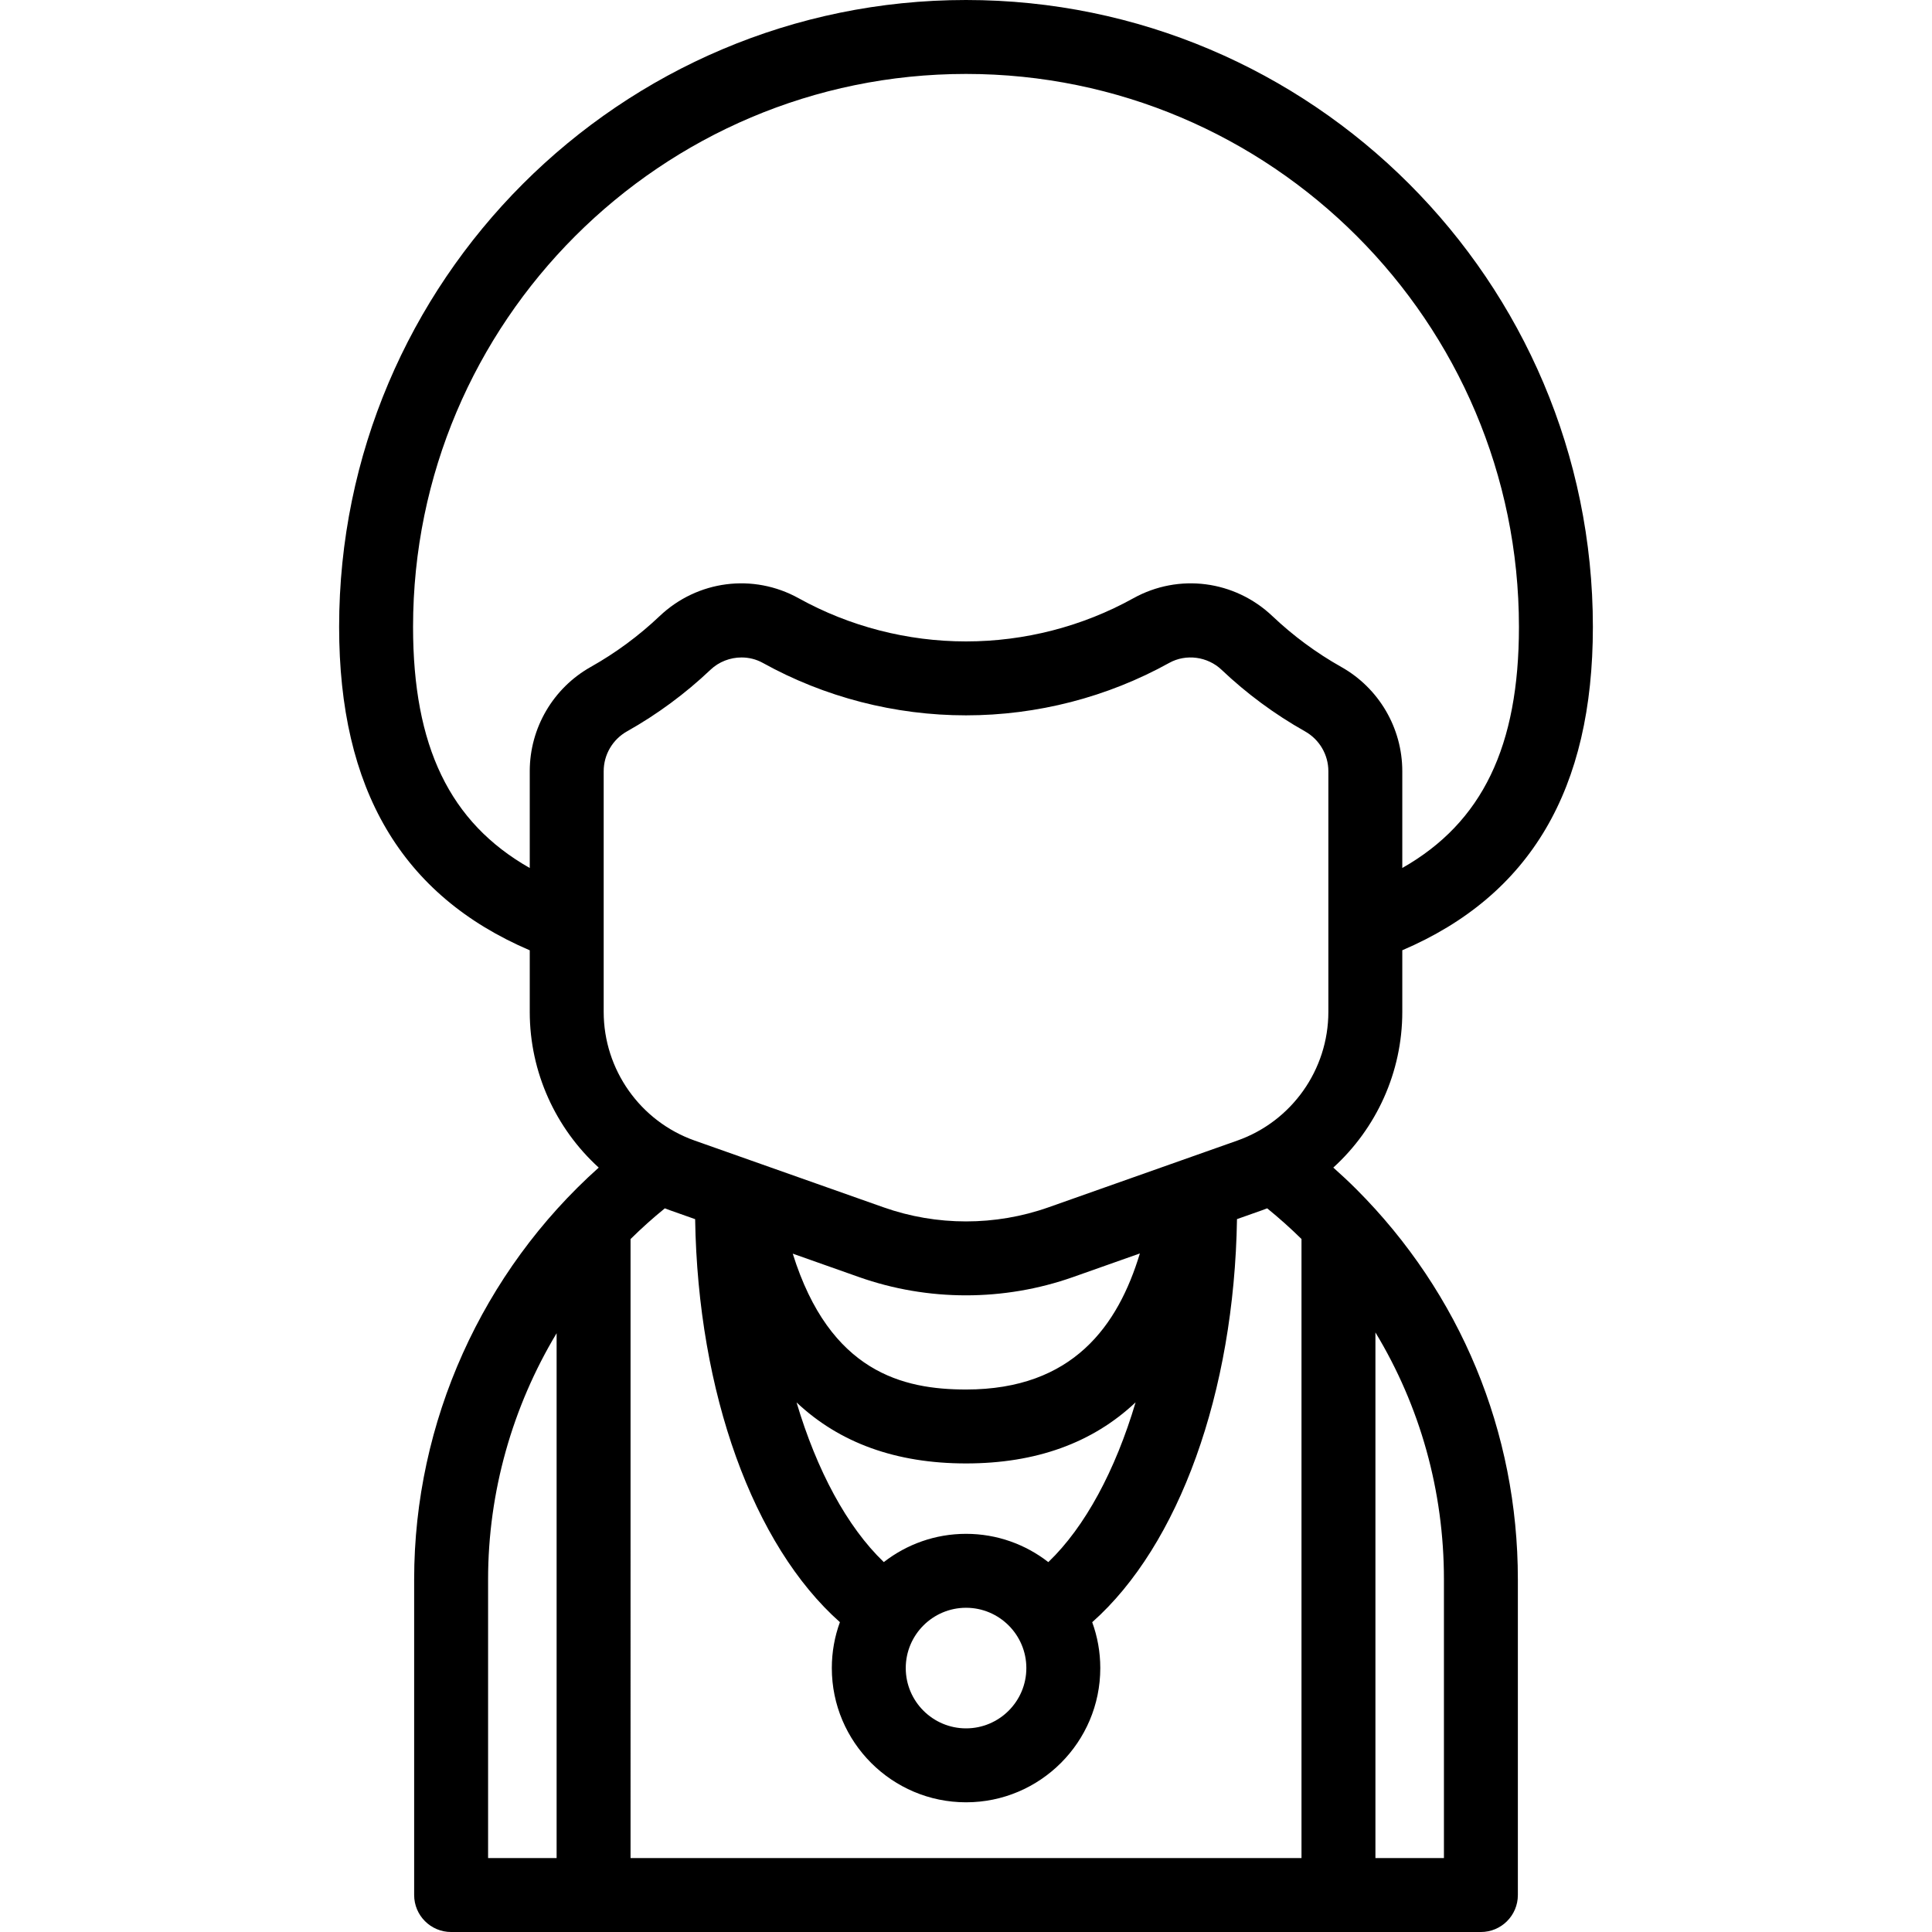
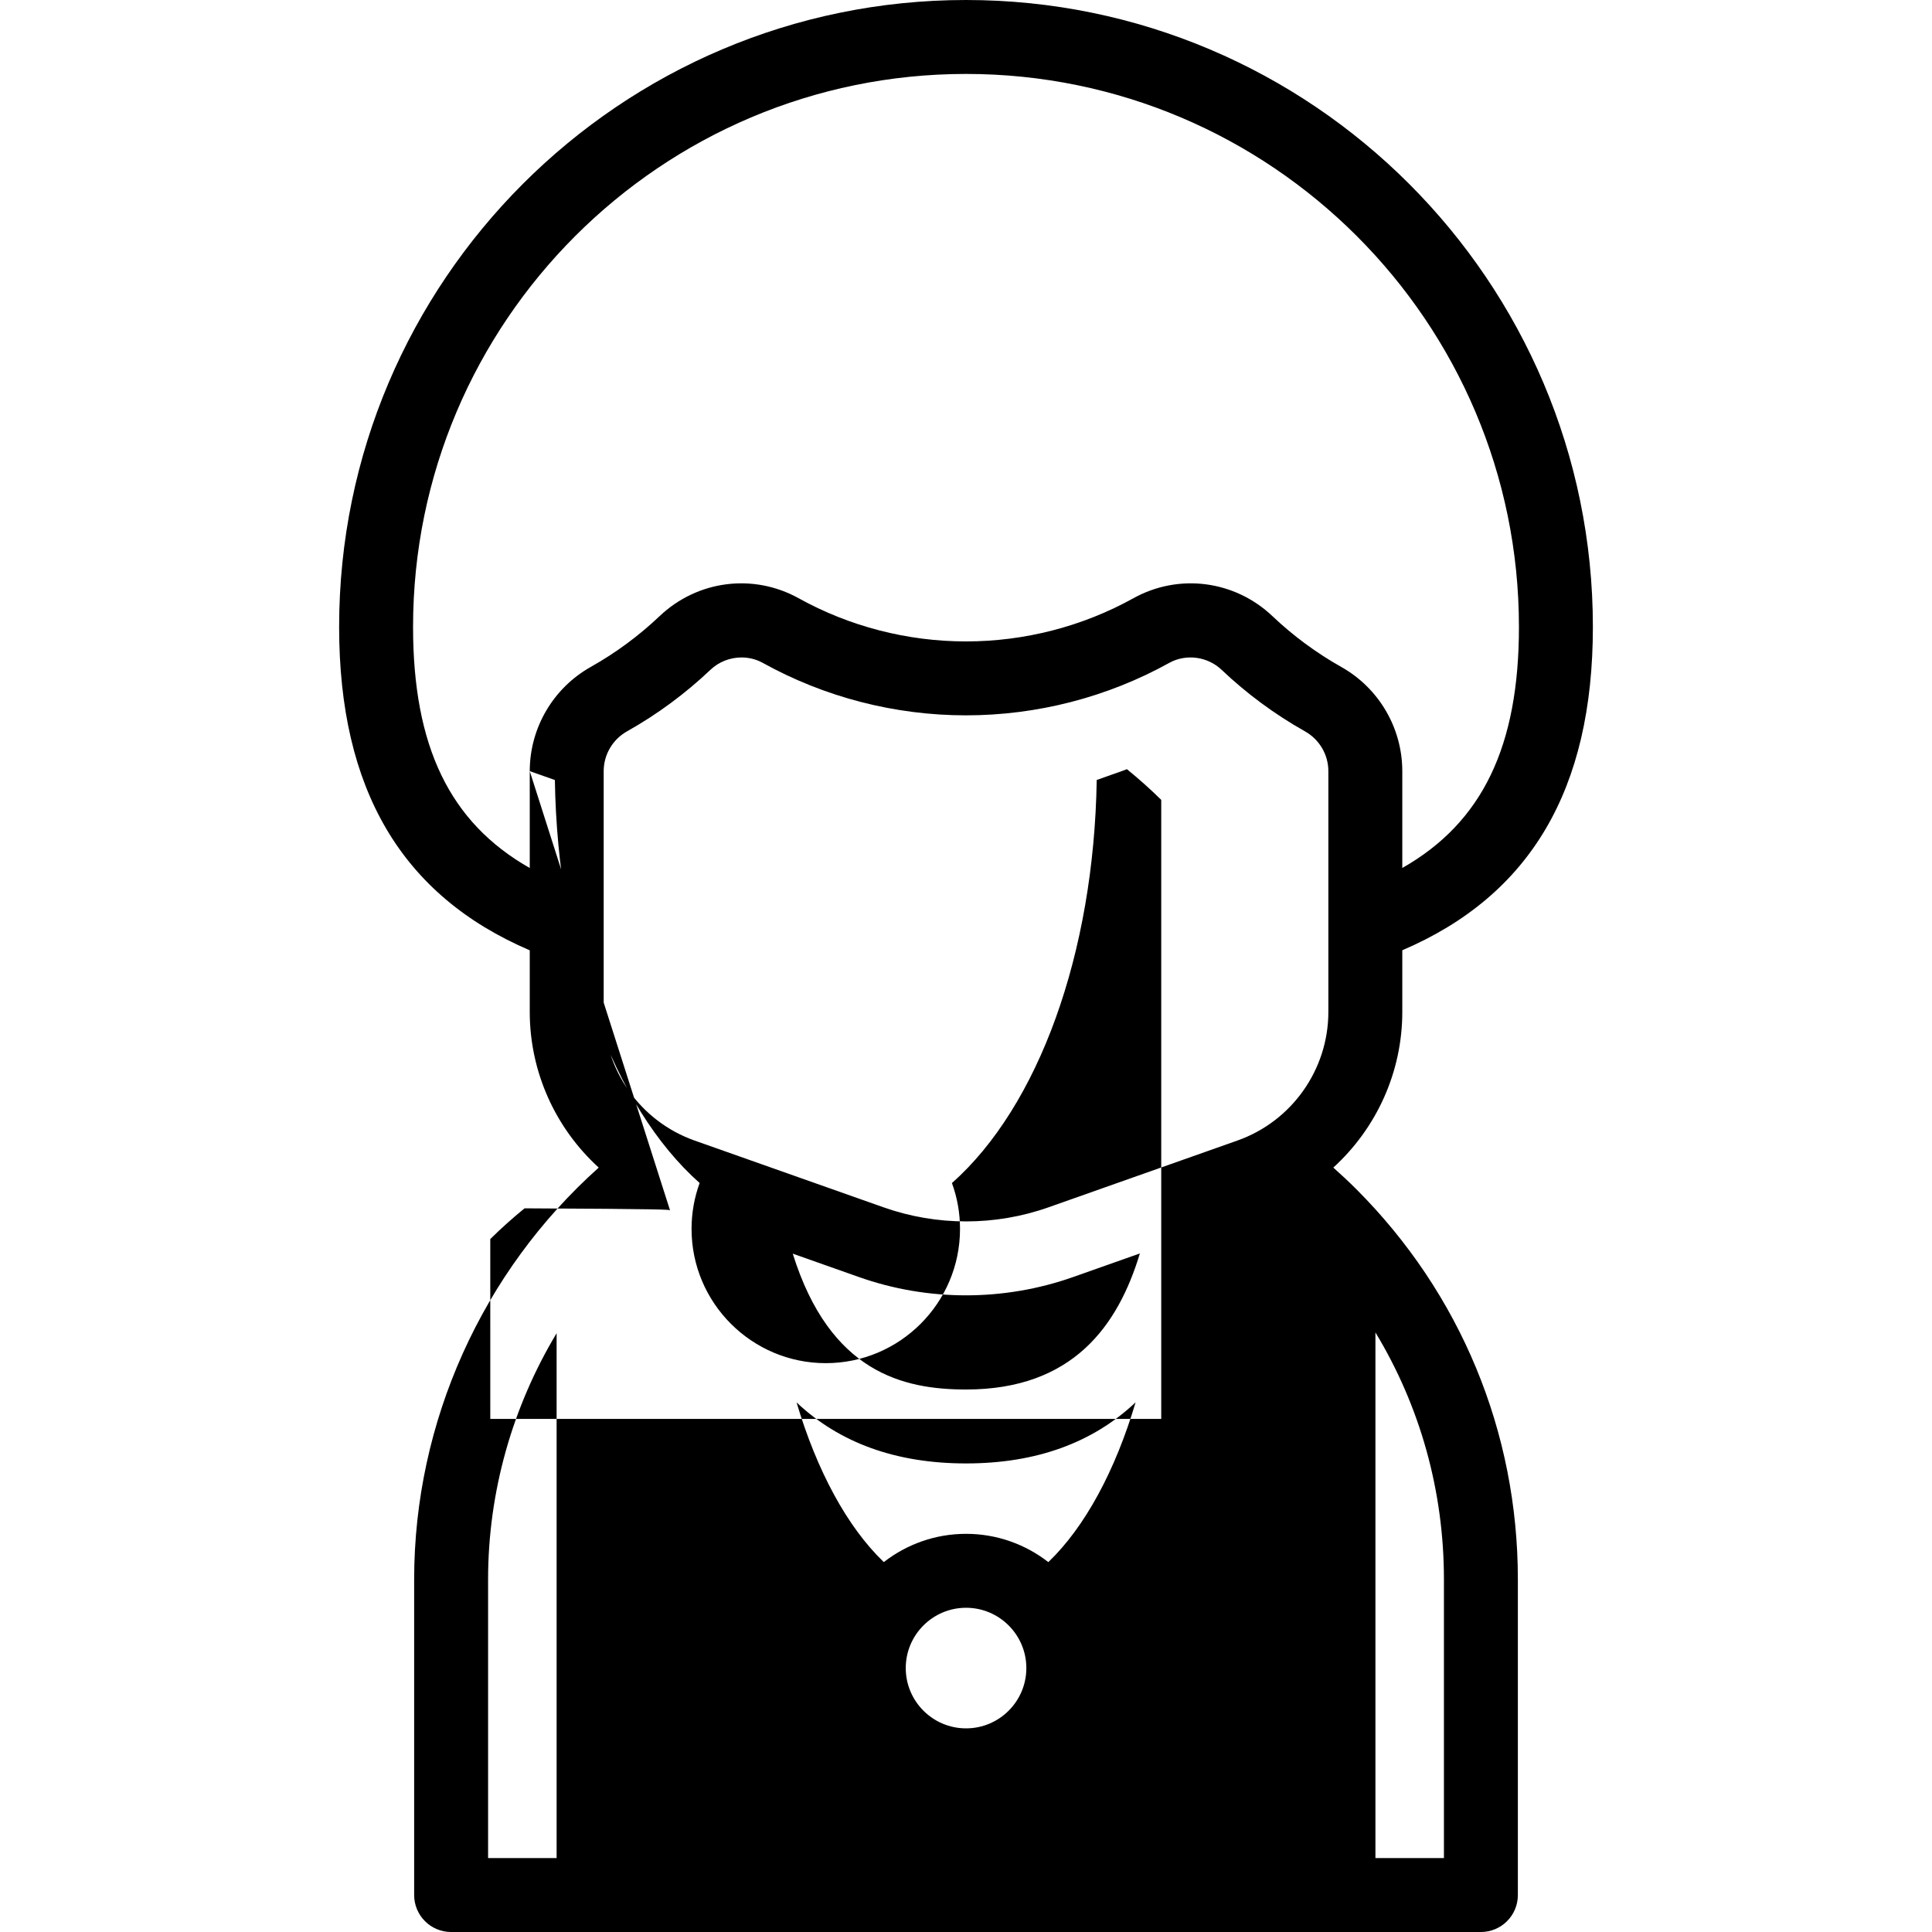
<svg xmlns="http://www.w3.org/2000/svg" fill="#000000" height="800px" width="800px" version="1.1" id="Capa_1" viewBox="0 0 470.367 470.367" xml:space="preserve">
-   <path d="M324.608,284.26c10.461-9.521,16.796-23.187,16.796-37.901v-15.006c31.202-13.354,46.4-39.173,46.4-78.734  C387.804,68.465,319.339,0,235.184,0S82.564,68.465,82.564,152.62c0,39.558,15.201,65.381,46.41,78.743v14.997  c0,14.717,6.334,28.385,16.793,37.905c-28.344,25.337-44.936,61.893-44.936,100.243v76.86c0,4.97,4.029,9,9,9h250.71  c4.971,0,9-4.03,9-9v-76.86c0-35.891-13.974-69.631-39.346-95.004C328.392,287.7,326.515,285.963,324.608,284.26z M235.196,391.43  c8.095,0,14.68,6.585,14.68,14.68s-6.585,14.68-14.68,14.68s-14.681-6.585-14.681-14.68S227.102,391.43,235.196,391.43z   M255.226,380.315c-5.537-4.309-12.486-6.886-20.03-6.886c-7.54,0-14.486,2.573-20.022,6.879  c-8.945-8.569-16.317-22.324-21.244-38.874c10.474,9.871,24.243,14.855,41.263,14.855c17.029,0,30.804-4.99,41.28-14.873  C271.547,357.977,264.174,371.741,255.226,380.315z M193.003,305.215l16.099,5.69c8.409,2.974,17.243,4.46,26.082,4.46  c8.836,0,17.676-1.487,26.089-4.46l16.242-5.741c-5.306,17.529-16.257,33.126-42.322,33.126  C219.927,338.29,202.047,334.146,193.003,305.215z M255.275,293.934c-12.957,4.579-27.223,4.579-40.172,0l-45.981-16.25  c-13.247-4.68-22.147-17.268-22.147-31.324v-58.619c0-4.004,2.177-7.716,5.681-9.685c7.349-4.13,14.183-9.173,20.314-14.99  c2.077-1.971,4.822-3,7.571-3c1.782,0,3.567,0.433,5.171,1.323c15.057,8.354,32.163,12.77,49.473,12.77  c17.311,0,34.42-4.416,49.478-12.77c4.076-2.262,9.316-1.573,12.743,1.677c6.132,5.818,12.969,10.864,20.319,14.997  c3.503,1.97,5.68,5.681,5.68,9.684v58.612c0,14.054-8.904,26.642-22.16,31.325L255.275,293.934z M128.974,187.741v23.584  c-19.544-11.092-28.41-29.702-28.41-58.705c0-74.23,60.391-134.62,134.62-134.62s134.62,60.39,134.62,134.62  c0,29.004-8.864,47.611-28.4,58.698v-23.569c0-10.498-5.693-20.221-14.857-25.374c-6.06-3.407-11.695-7.567-16.753-12.365  c-9.209-8.737-22.818-10.488-33.864-4.359c-12.393,6.875-26.482,10.51-40.745,10.51c-14.261,0-28.349-3.634-40.739-10.51  c-11.043-6.128-24.655-4.379-33.864,4.357c-5.056,4.796-10.689,8.954-16.744,12.357  C134.668,167.517,128.974,177.241,128.974,187.741z M163.124,294.656l6.115,2.161c0.676,42.277,14.159,79.409,35.247,98.116  c-1.274,3.489-1.97,7.253-1.97,11.177c0,18.02,14.66,32.68,32.681,32.68c18.02,0,32.68-14.66,32.68-32.68  c0-3.92-0.695-7.68-1.966-11.166c21.091-18.71,34.574-55.85,35.248-98.138l6.083-2.15c0.427-0.151,0.847-0.315,1.268-0.476  c2.899,2.357,5.696,4.85,8.354,7.471v150.716h-163.35V301.664c2.649-2.618,5.436-5.115,8.348-7.483  C162.281,294.342,162.699,294.505,163.124,294.656z M118.831,384.507c0-21.334,5.936-42.026,16.683-59.918v127.778h-16.683V384.507z   M351.541,452.367h-16.678V324.396c10.869,17.952,16.678,38.584,16.678,60.112V452.367z" />
+   <path d="M324.608,284.26c10.461-9.521,16.796-23.187,16.796-37.901v-15.006c31.202-13.354,46.4-39.173,46.4-78.734  C387.804,68.465,319.339,0,235.184,0S82.564,68.465,82.564,152.62c0,39.558,15.201,65.381,46.41,78.743v14.997  c0,14.717,6.334,28.385,16.793,37.905c-28.344,25.337-44.936,61.893-44.936,100.243v76.86c0,4.97,4.029,9,9,9h250.71  c4.971,0,9-4.03,9-9v-76.86c0-35.891-13.974-69.631-39.346-95.004C328.392,287.7,326.515,285.963,324.608,284.26z M235.196,391.43  c8.095,0,14.68,6.585,14.68,14.68s-6.585,14.68-14.68,14.68s-14.681-6.585-14.681-14.68S227.102,391.43,235.196,391.43z   M255.226,380.315c-5.537-4.309-12.486-6.886-20.03-6.886c-7.54,0-14.486,2.573-20.022,6.879  c-8.945-8.569-16.317-22.324-21.244-38.874c10.474,9.871,24.243,14.855,41.263,14.855c17.029,0,30.804-4.99,41.28-14.873  C271.547,357.977,264.174,371.741,255.226,380.315z M193.003,305.215l16.099,5.69c8.409,2.974,17.243,4.46,26.082,4.46  c8.836,0,17.676-1.487,26.089-4.46l16.242-5.741c-5.306,17.529-16.257,33.126-42.322,33.126  C219.927,338.29,202.047,334.146,193.003,305.215z M255.275,293.934c-12.957,4.579-27.223,4.579-40.172,0l-45.981-16.25  c-13.247-4.68-22.147-17.268-22.147-31.324v-58.619c0-4.004,2.177-7.716,5.681-9.685c7.349-4.13,14.183-9.173,20.314-14.99  c2.077-1.971,4.822-3,7.571-3c1.782,0,3.567,0.433,5.171,1.323c15.057,8.354,32.163,12.77,49.473,12.77  c17.311,0,34.42-4.416,49.478-12.77c4.076-2.262,9.316-1.573,12.743,1.677c6.132,5.818,12.969,10.864,20.319,14.997  c3.503,1.97,5.68,5.681,5.68,9.684v58.612c0,14.054-8.904,26.642-22.16,31.325L255.275,293.934z M128.974,187.741v23.584  c-19.544-11.092-28.41-29.702-28.41-58.705c0-74.23,60.391-134.62,134.62-134.62s134.62,60.39,134.62,134.62  c0,29.004-8.864,47.611-28.4,58.698v-23.569c0-10.498-5.693-20.221-14.857-25.374c-6.06-3.407-11.695-7.567-16.753-12.365  c-9.209-8.737-22.818-10.488-33.864-4.359c-12.393,6.875-26.482,10.51-40.745,10.51c-14.261,0-28.349-3.634-40.739-10.51  c-11.043-6.128-24.655-4.379-33.864,4.357c-5.056,4.796-10.689,8.954-16.744,12.357  C134.668,167.517,128.974,177.241,128.974,187.741z l6.115,2.161c0.676,42.277,14.159,79.409,35.247,98.116  c-1.274,3.489-1.97,7.253-1.97,11.177c0,18.02,14.66,32.68,32.681,32.68c18.02,0,32.68-14.66,32.68-32.68  c0-3.92-0.695-7.68-1.966-11.166c21.091-18.71,34.574-55.85,35.248-98.138l6.083-2.15c0.427-0.151,0.847-0.315,1.268-0.476  c2.899,2.357,5.696,4.85,8.354,7.471v150.716h-163.35V301.664c2.649-2.618,5.436-5.115,8.348-7.483  C162.281,294.342,162.699,294.505,163.124,294.656z M118.831,384.507c0-21.334,5.936-42.026,16.683-59.918v127.778h-16.683V384.507z   M351.541,452.367h-16.678V324.396c10.869,17.952,16.678,38.584,16.678,60.112V452.367z" />
</svg>